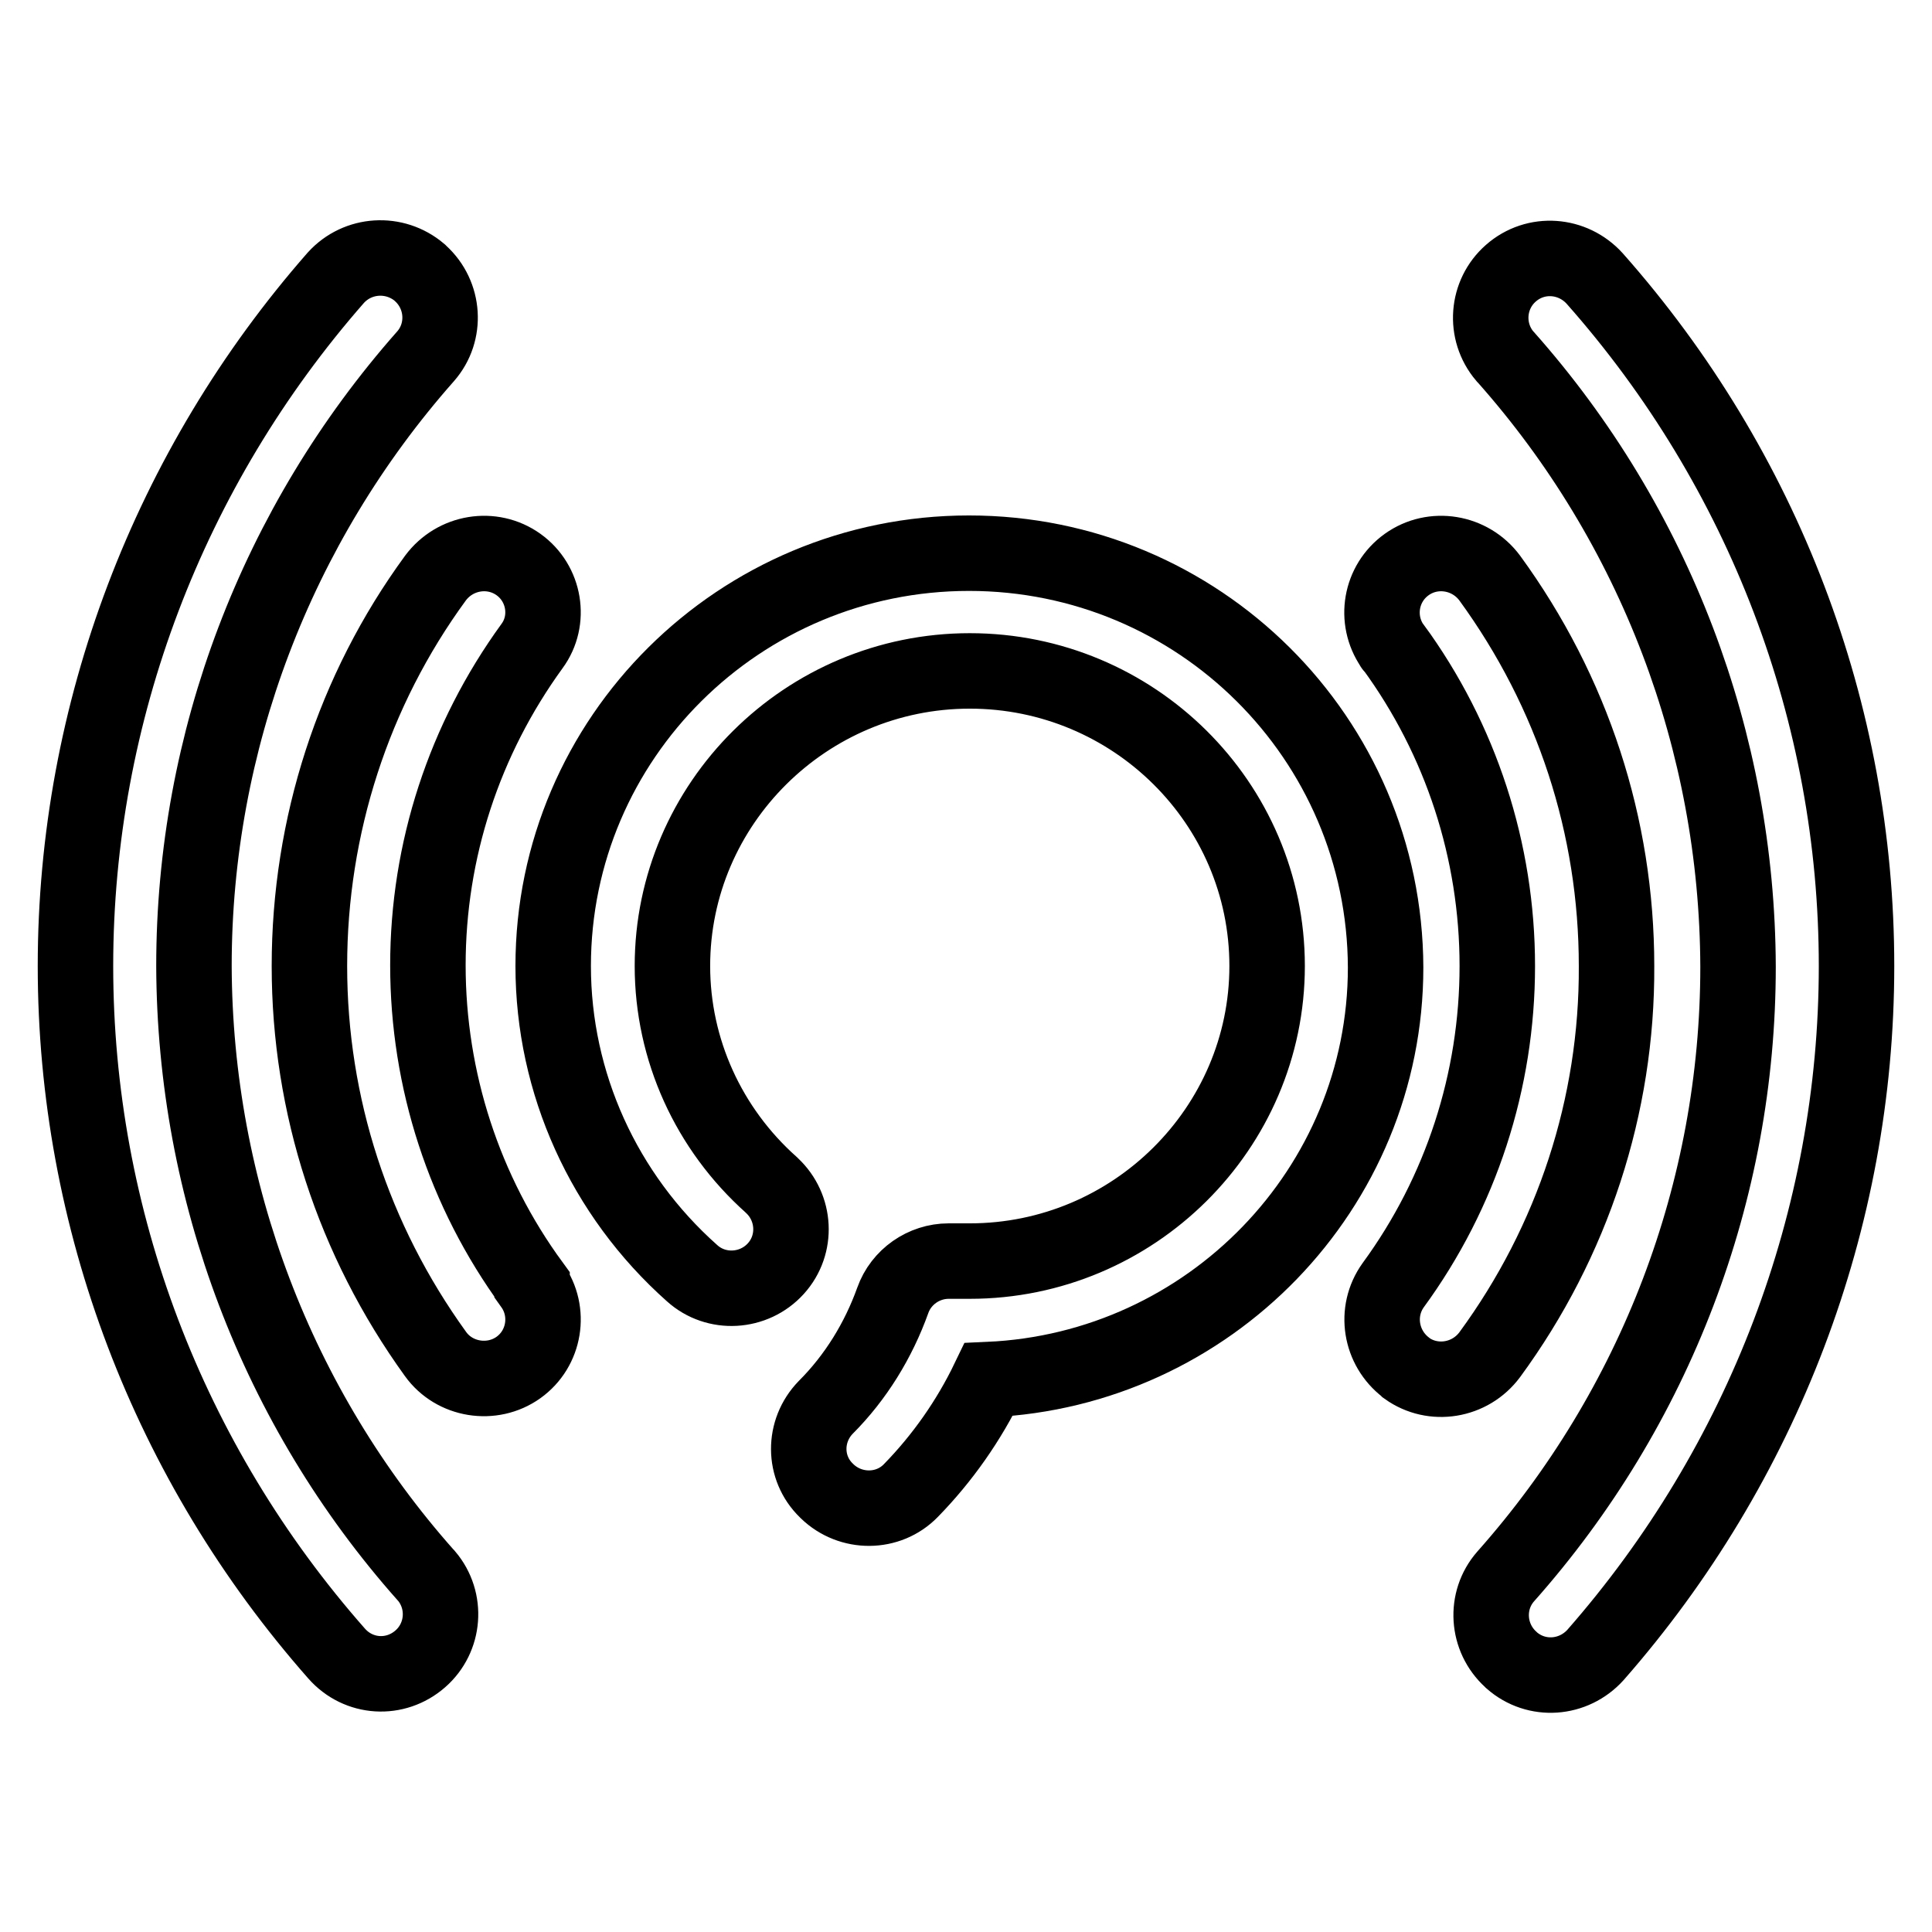
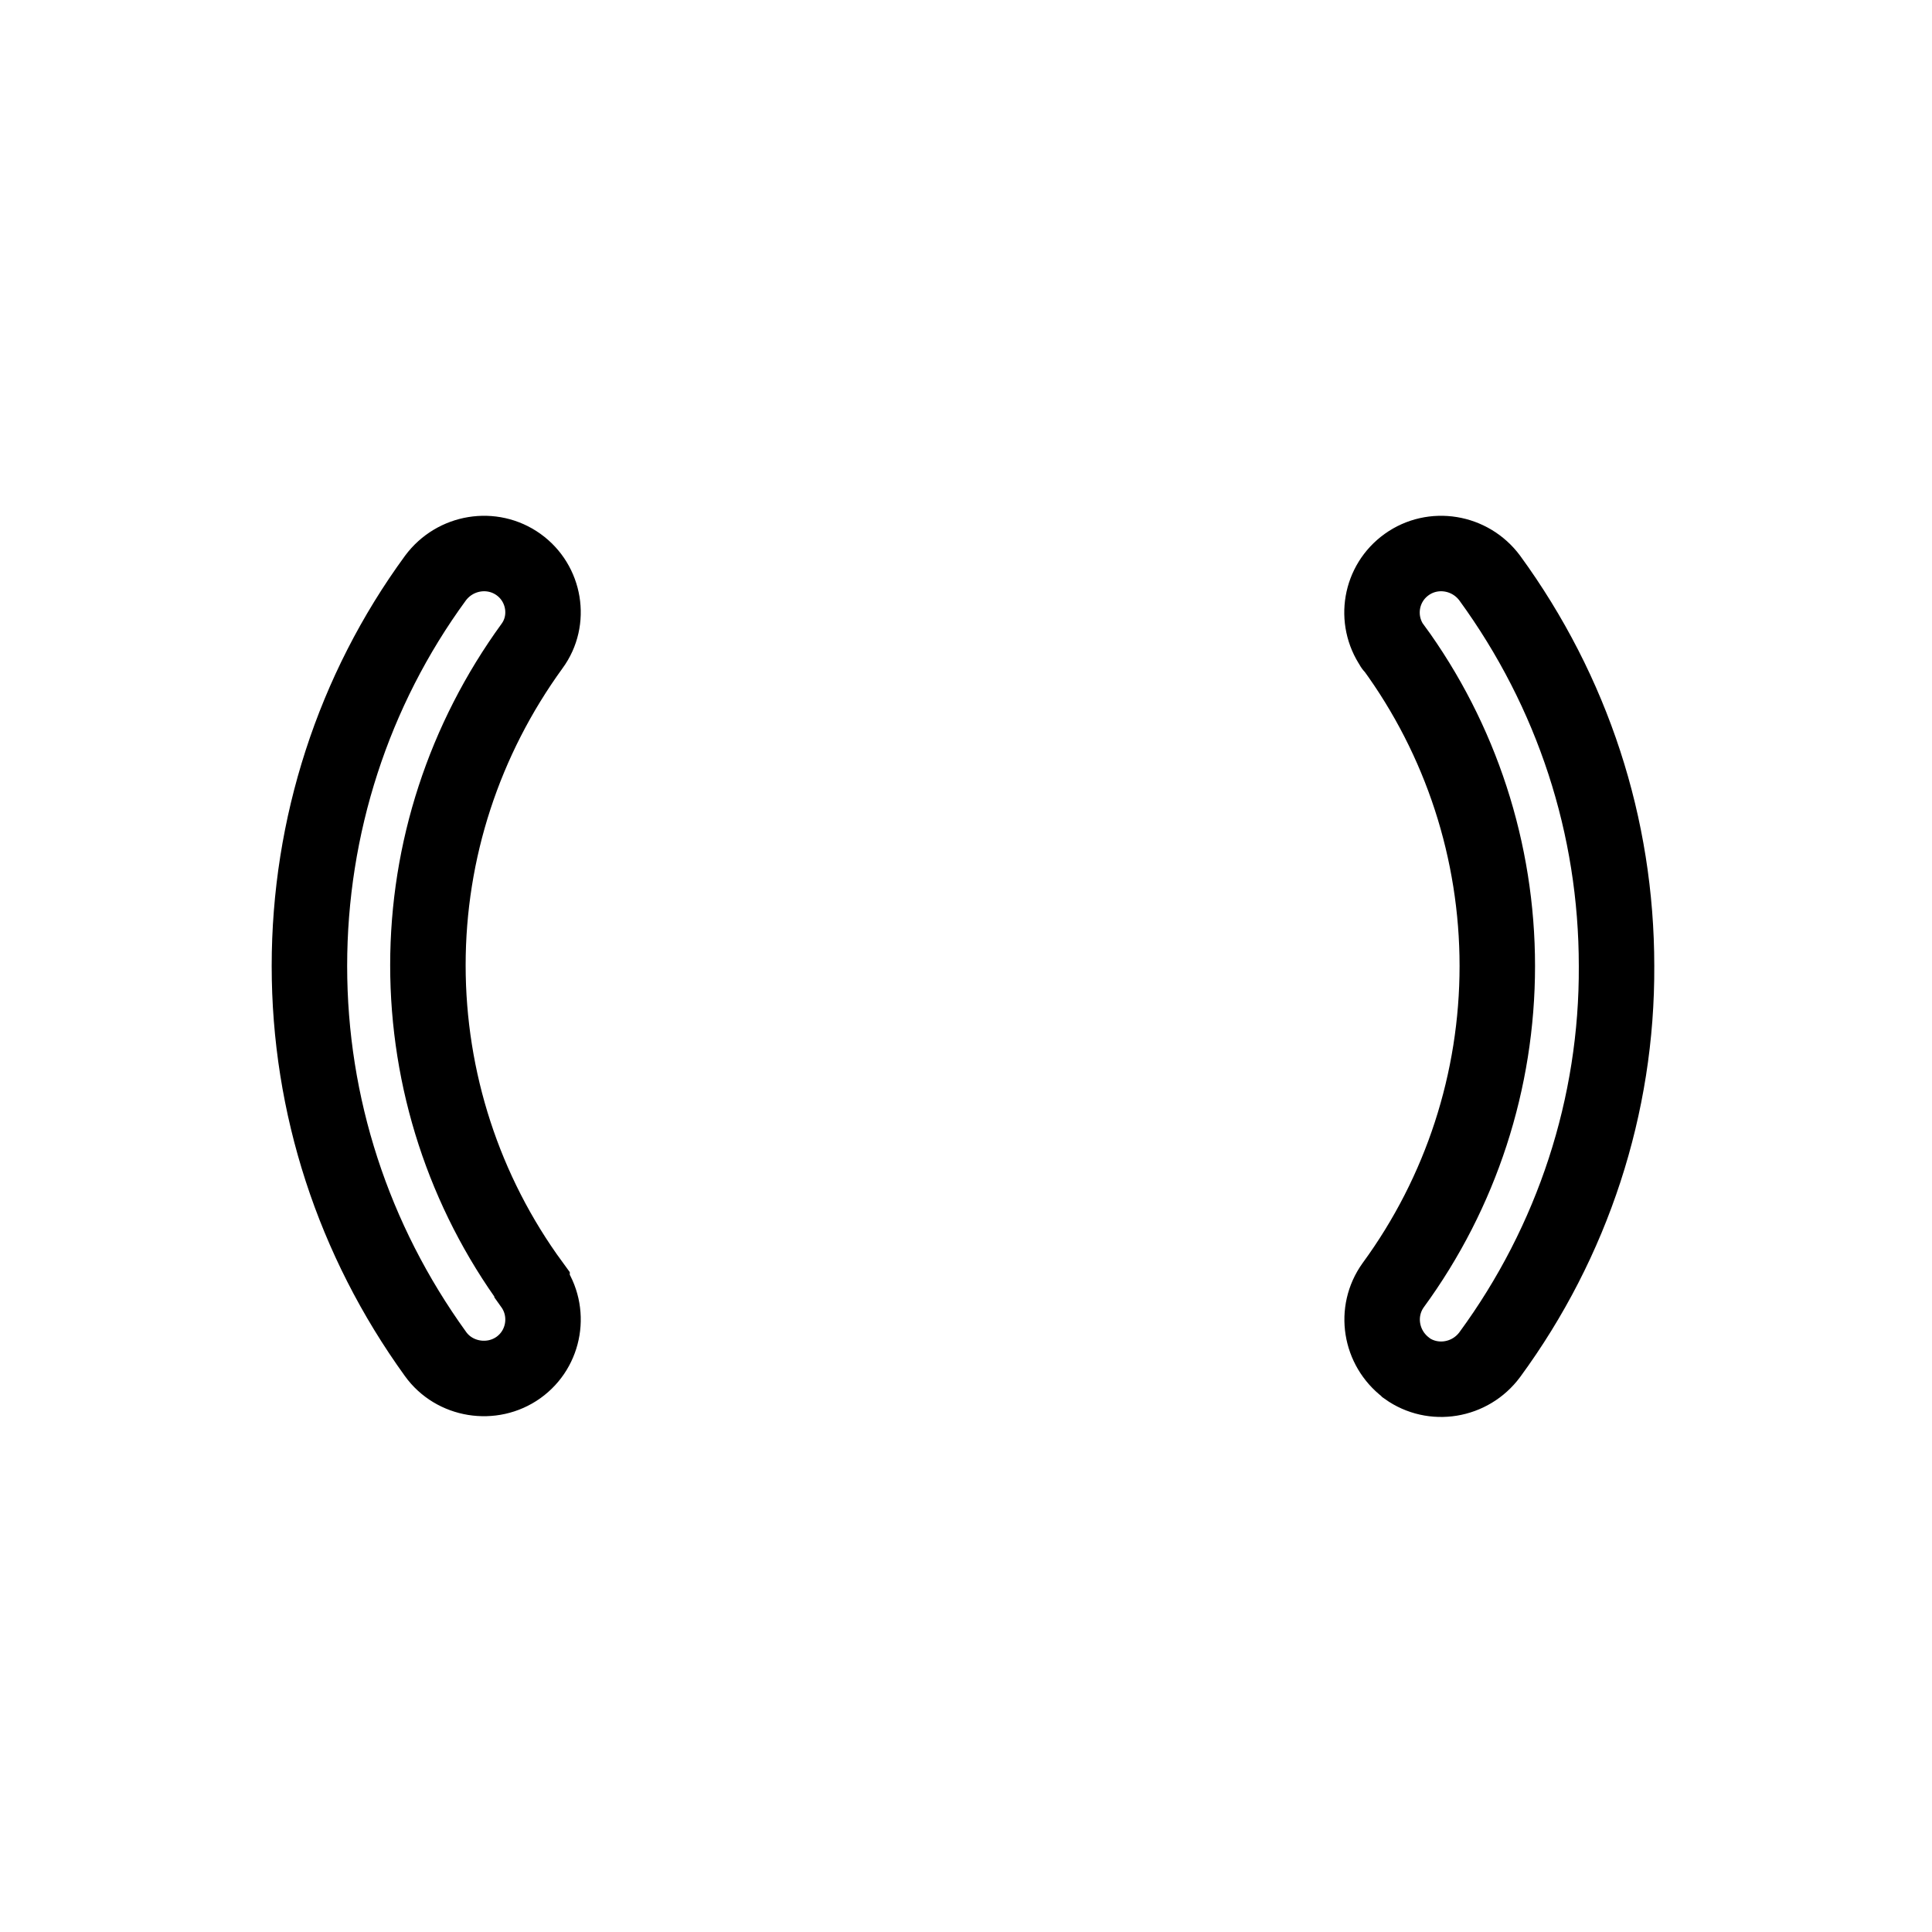
<svg xmlns="http://www.w3.org/2000/svg" version="1.1" x="0px" y="0px" viewBox="0 0 256 256" enable-background="new 0 0 256 256" xml:space="preserve">
  <g>
    <path stroke-width="10" fill-opacity="0" stroke="#000000" d="M214.2,128c0-18.5-5.8-36.3-16.8-51.4c-2.6-3.5-7.5-4.3-11-1.8c-3.5,2.5-4.3,7.3-1.9,10.8 c0,0,0,0.1,0.1,0.1c9,12.3,13.8,27.1,13.8,42.3c0,15.2-4.8,30-13.8,42.3c-2.5,3.5-1.7,8.3,1.7,10.9c0,0,0,0,0.1,0.1 c3.5,2.5,8.4,1.7,11-1.8C208.4,164.5,214.3,146.5,214.2,128L214.2,128z M68.7,74.8c-3.5-2.5-8.4-1.7-11,1.8 C46.8,91.5,41,109.5,41,128c0,18.5,5.8,36.3,16.7,51.4c2.5,3.5,7.5,4.3,11,1.8c3.5-2.5,4.3-7.4,1.8-10.9c0,0,0,0,0-0.1 c-9-12.3-13.8-27.1-13.8-42.3c0-15.2,4.8-29.9,13.8-42.3C73,82.2,72.2,77.3,68.7,74.8C68.7,74.8,68.7,74.8,68.7,74.8z" />
-     <path stroke-width="10" fill-opacity="0" stroke="#000000" d="M211.3,36.9c-2.9-3.2-7.8-3.6-11.1-0.7c-3.2,2.8-3.6,7.7-0.8,11c0,0,0,0,0.1,0.1 c19.8,22.3,30.7,51,30.8,80.8c0,29.7-10.9,58.4-30.8,80.8c-2.8,3.2-2.5,8.1,0.7,11c0,0,0,0,0.1,0.1c3.3,2.9,8.2,2.5,11.1-0.7 C233.6,194,246,161.6,246,128C246,94.5,233.7,62.2,211.3,36.9L211.3,36.9z M25.7,128c0-29.7,10.9-58.4,30.7-80.8 c2.8-3.2,2.5-8.1-0.7-11c0,0,0,0-0.1-0.1c-3.3-2.8-8.2-2.5-11.1,0.7C22.4,62,10,94.4,10,128c0,33.5,12.3,65.8,34.6,91.1 c2.9,3.3,7.8,3.6,11.1,0.7c3.2-2.8,3.6-7.7,0.8-11c0,0,0,0-0.1-0.1C36.7,186.5,25.8,157.8,25.7,128L25.7,128z M128.4,73.3 C98,73.3,73.3,97.8,73.3,128c0,15.5,6.7,30.3,18.4,40.7c3.2,2.9,8.2,2.6,11.1-0.6c2.9-3.2,2.6-8.1-0.5-11c0,0,0,0-0.1-0.1 c-8.3-7.4-13.1-17.9-13.1-29c0-21.5,17.7-39.1,39.4-39.1c21.7,0,39.4,17.5,39.4,39.1c0,21.5-17.7,39.1-39.4,39.1h-2.8 c-3.3,0-6.3,2.1-7.4,5.2c-1.9,5.3-4.9,10.2-8.9,14.2c-3,3.1-3,8,0.1,11c0,0,0,0,0.1,0.1c3.1,3,8.1,3,11.1-0.1 c4.2-4.3,7.7-9.3,10.3-14.7c29.2-1.3,52.6-25.3,52.6-54.6C183.5,97.8,158.8,73.3,128.4,73.3L128.4,73.3z" />
  </g>
</svg>